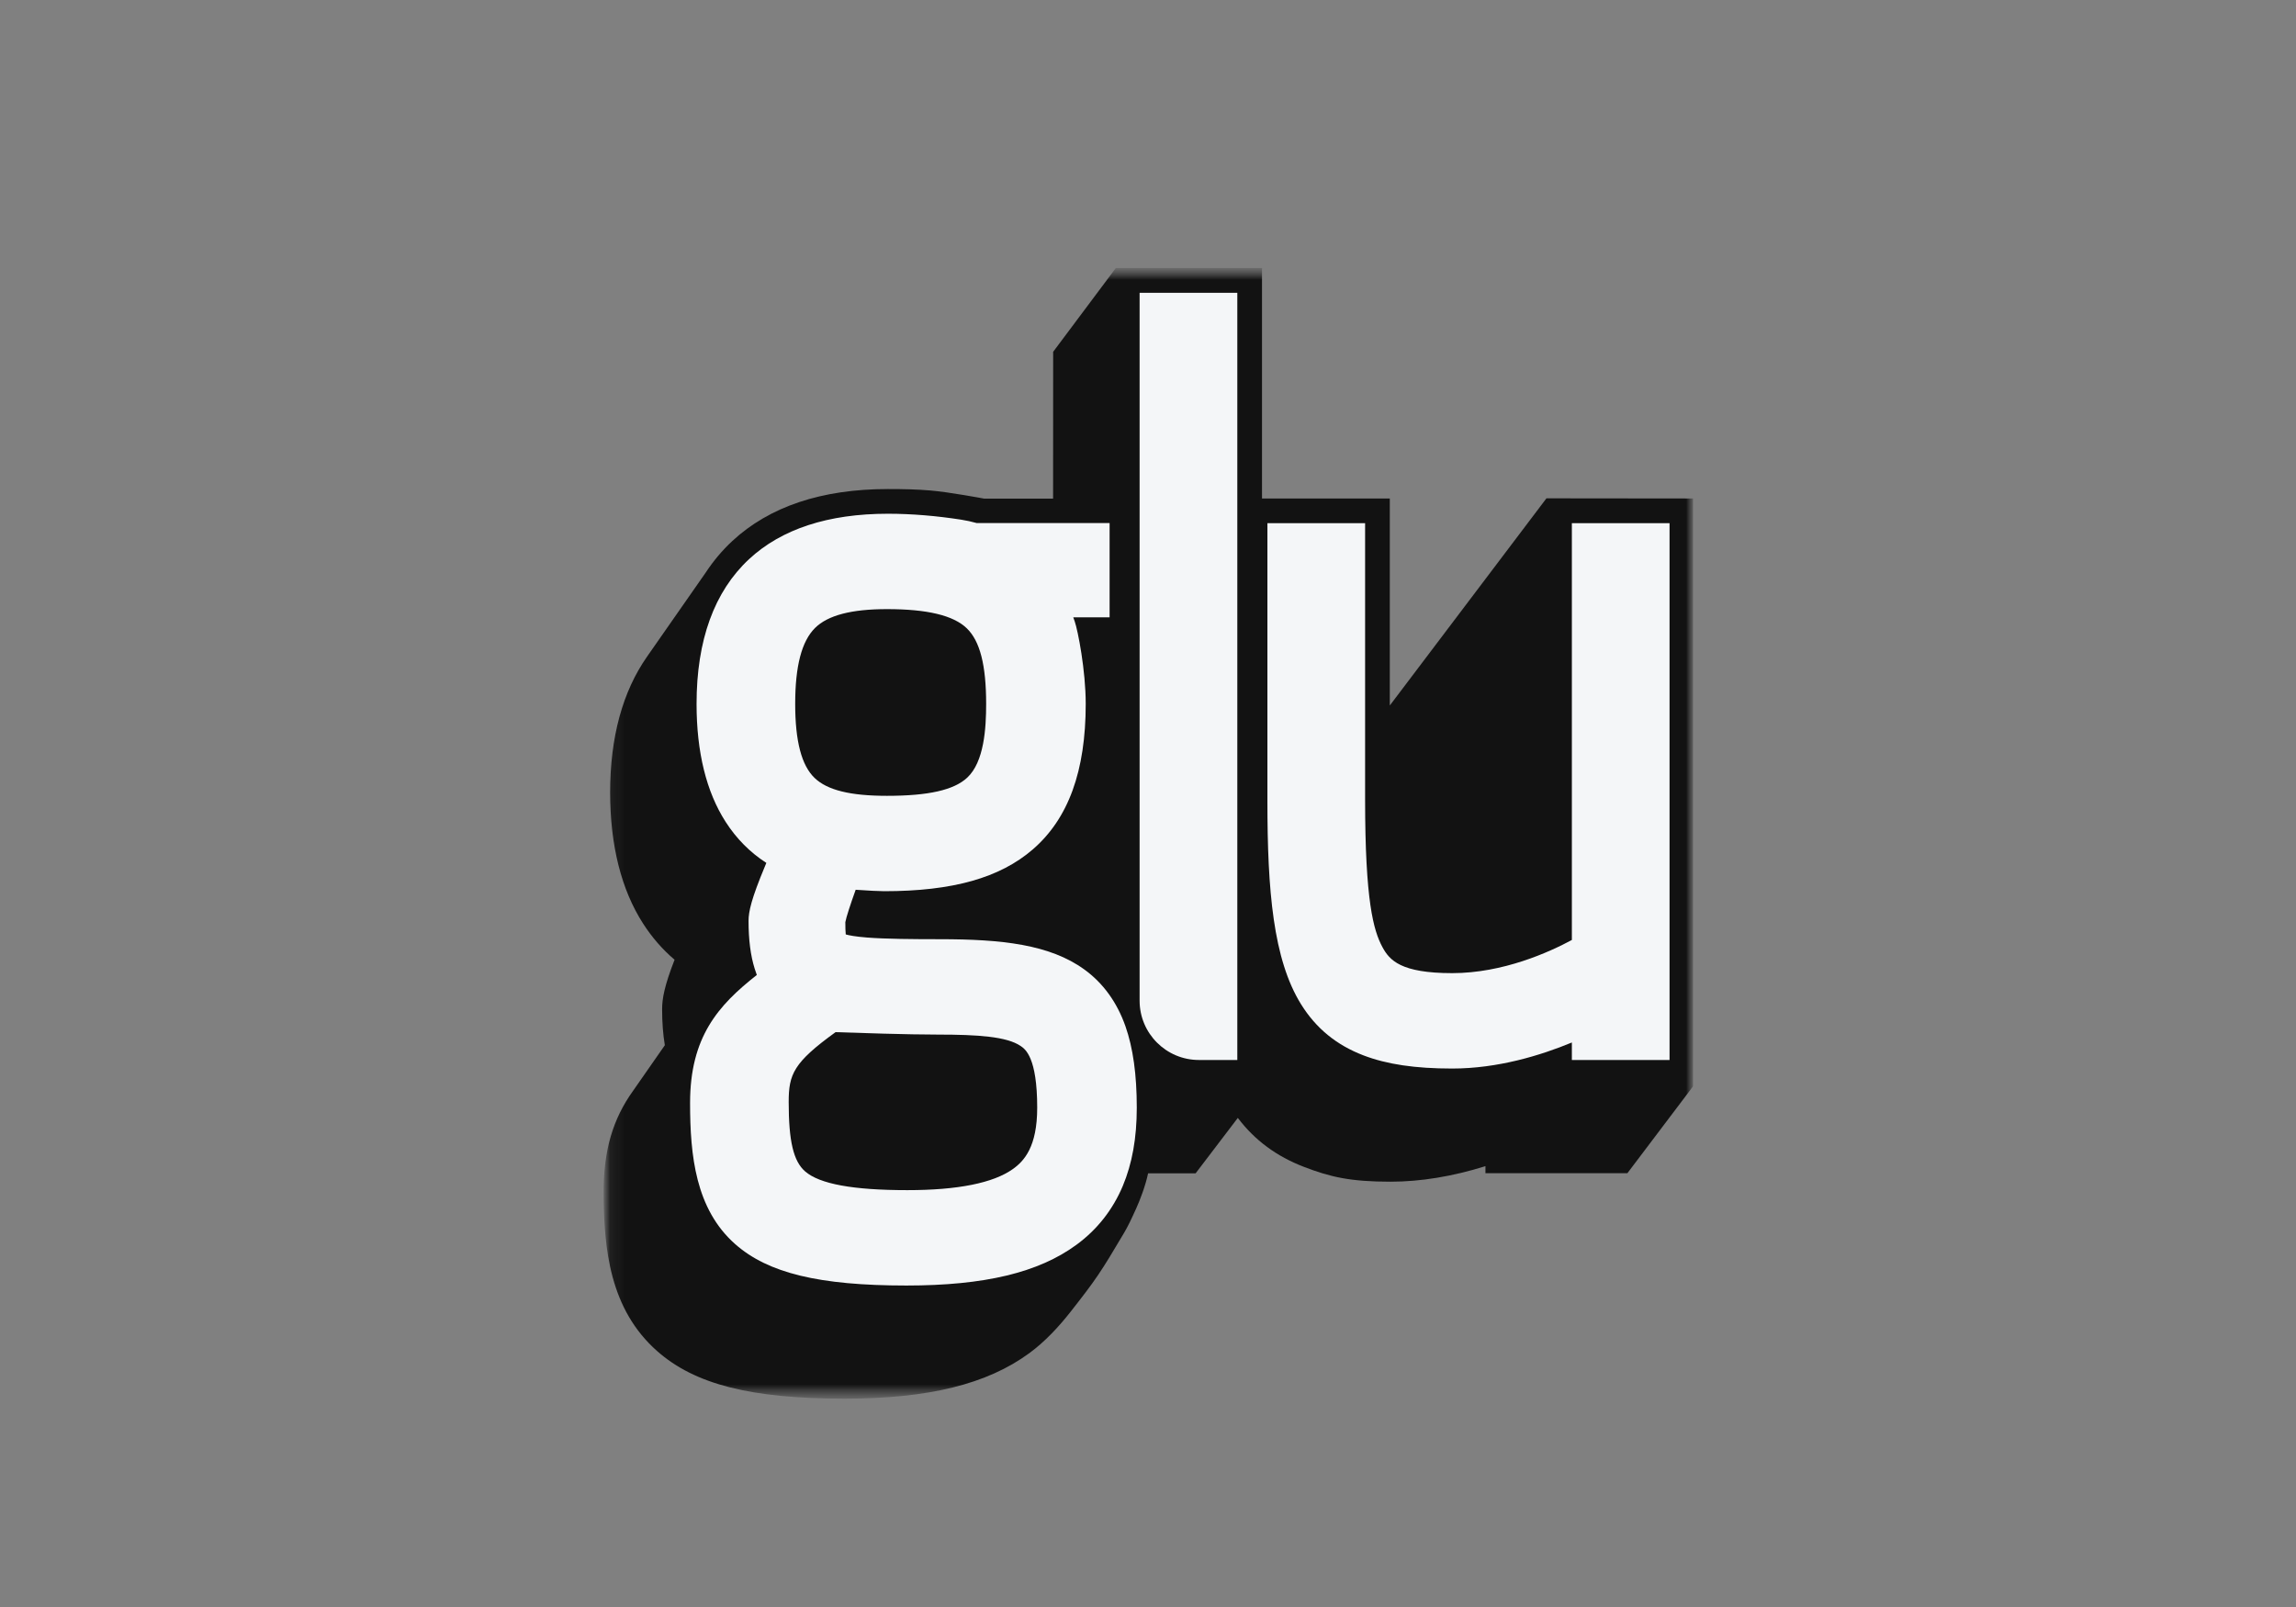
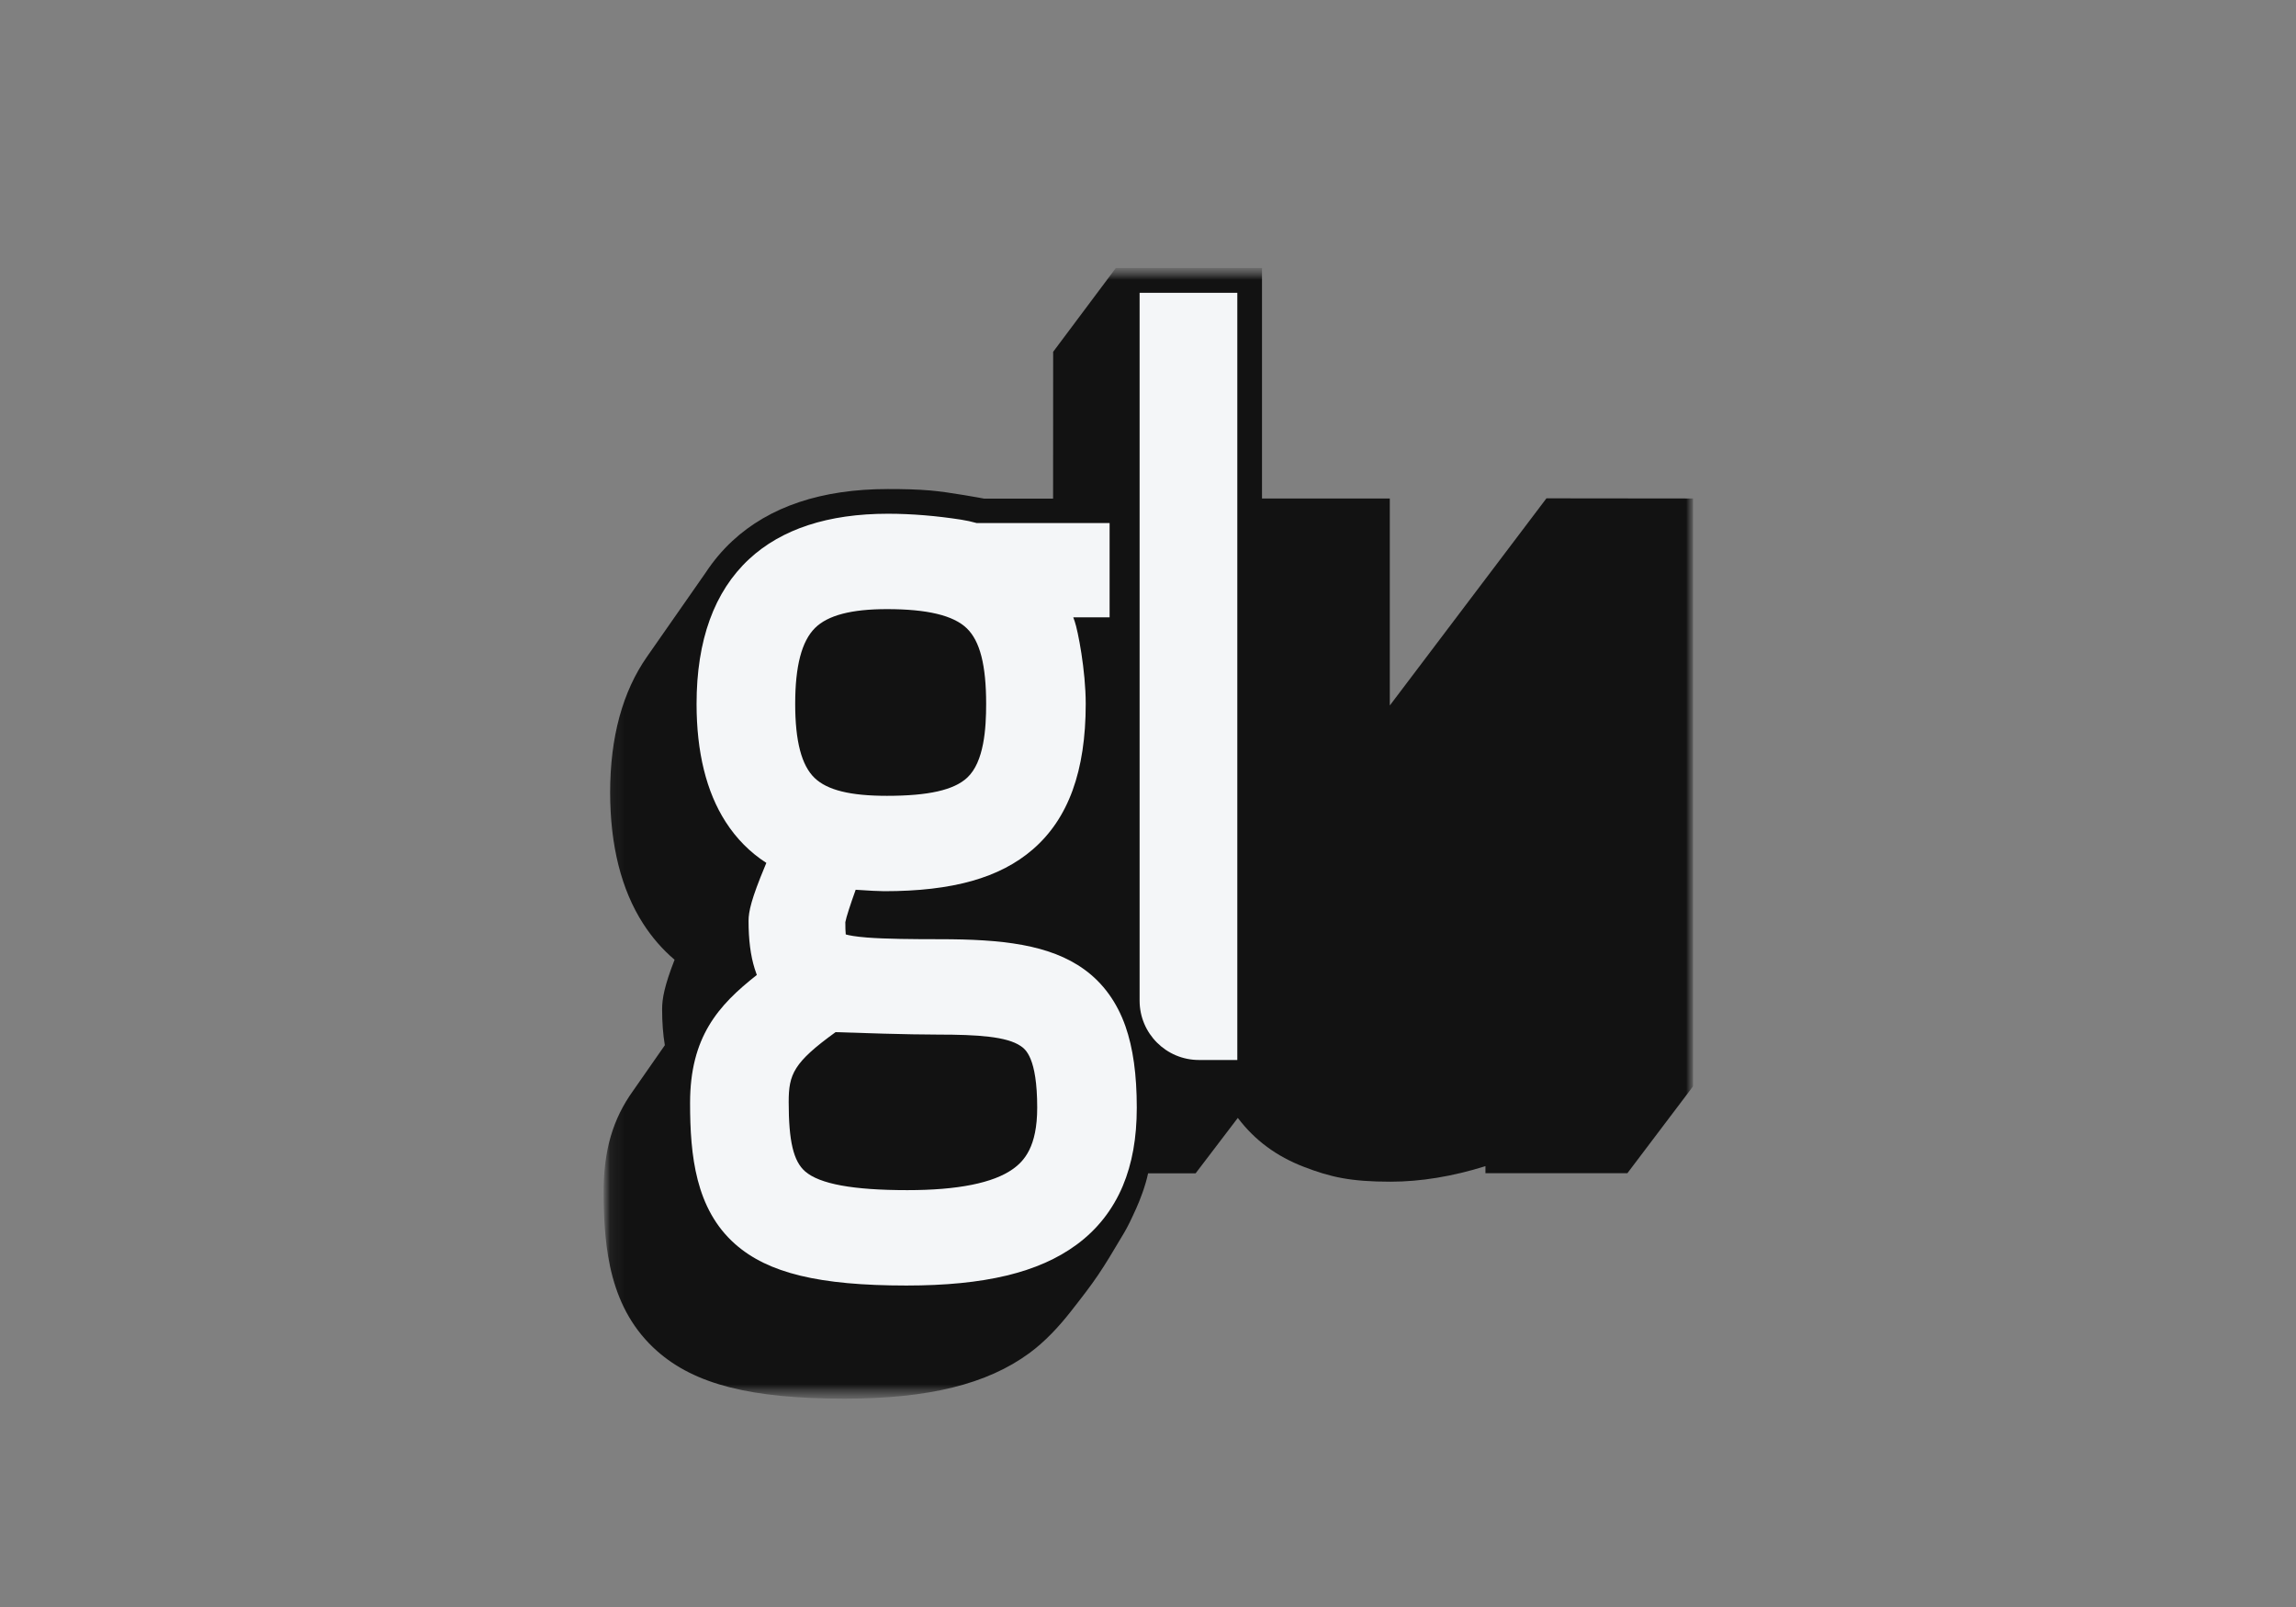
<svg xmlns="http://www.w3.org/2000/svg" width="160" height="112" viewBox="0 0 160 112" fill="none">
  <rect x="0" y="0" width="160" height="112" fill="#808080" stroke="none" />
  <g clip-path="url(#clip0_1_1596)">
    <g clip-path="url(#clip1_1_1596)">
      <mask id="mask0_1_1596" style="mask-type:luminance" maskUnits="userSpaceOnUse" x="42" y="18" width="77" height="80">
        <path d="M118.066 18.684H42.066V97.48H118.066V18.684Z" fill="white" />
      </mask>
      <g mask="url(#mask0_1_1596)">
        <mask id="mask1_1_1596" style="mask-type:luminance" maskUnits="userSpaceOnUse" x="42" y="18" width="77" height="80">
          <path d="M118.066 18.684H42.066V97.48H118.066V18.684Z" fill="white" />
        </mask>
        <g mask="url(#mask1_1_1596)">
          <path d="M118.066 34.742L107.766 34.731L96.85 49.17V34.742H87.944V18.684H77.755L73.391 24.519L73.386 34.752H68.584C68.584 34.752 66.165 34.296 64.823 34.183C63.902 34.105 62.996 34.084 61.875 34.084C57.264 34.084 53.615 35.304 51.029 37.709C50.329 38.36 49.716 39.089 49.188 39.891C49.12 39.989 45.158 45.663 45.092 45.762C43.386 48.204 42.519 51.371 42.519 55.222C42.519 58.919 43.292 61.999 44.818 64.374C45.433 65.33 46.168 66.176 47.009 66.889C46.291 68.733 46.141 69.608 46.141 70.343C46.141 71.265 46.204 72.091 46.33 72.847C46.277 72.925 44.188 75.918 44.122 76.017C42.689 78.006 42.066 80.208 42.066 83.033C42.066 87.103 42.517 91.267 45.792 94.162C48.424 96.487 52.334 97.48 58.866 97.48C64.693 97.48 68.782 96.471 71.732 94.306C72.813 93.513 73.774 92.479 74.583 91.451C76.354 89.198 76.702 88.687 78.343 85.907C78.591 85.485 78.811 85.034 79.178 84.221C79.422 83.685 79.824 82.655 80.006 81.775H83.318L86.259 77.912C87.439 79.471 88.957 80.594 90.879 81.33C92.71 82.032 94.097 82.358 96.902 82.358C98.995 82.358 101.218 81.994 103.516 81.275V81.766H113.407L118.066 75.602V34.742Z" fill="#121212" />
        </g>
        <mask id="mask2_1_1596" style="mask-type:luminance" maskUnits="userSpaceOnUse" x="42" y="18" width="77" height="80">
-           <path d="M118.066 18.684H42.066V97.48H118.066V18.684Z" fill="white" />
+           <path d="M118.066 18.684H42.066V97.48H118.066Z" fill="white" />
        </mask>
        <g mask="url(#mask2_1_1596)">
          <path d="M78.429 71.526C77.838 69.849 76.873 68.517 75.562 67.567C73.147 65.817 69.79 65.458 65.496 65.458C63.63 65.458 61.727 65.443 60.426 65.342C59.601 65.278 59.16 65.189 58.937 65.125C58.918 64.936 58.908 64.651 58.908 64.271C58.969 63.93 59.259 63.037 59.629 62.012C60.472 62.073 61.298 62.112 61.615 62.112C66.382 62.112 69.673 61.186 71.972 59.199C74.454 57.052 75.66 53.736 75.66 49.057C75.66 46.727 75.117 43.952 74.893 43.308C74.861 43.213 74.827 43.12 74.793 43.027H77.324V36.455H68.063C67.71 36.355 67.345 36.275 66.971 36.217C65.288 35.957 63.576 35.805 61.874 35.805C57.713 35.805 54.458 36.87 52.2 38.969C49.772 41.227 48.541 44.622 48.541 49.058C48.541 52.419 49.222 55.186 50.566 57.279C51.322 58.455 52.273 59.413 53.404 60.14C53.375 60.216 53.342 60.291 53.31 60.367C52.358 62.642 52.164 63.535 52.164 64.178C52.164 65.493 52.301 66.581 52.589 67.507C52.636 67.66 52.687 67.807 52.74 67.951C50.033 70.075 48.089 72.288 48.089 76.869C48.089 80.534 48.469 84.266 51.232 86.708C53.522 88.732 57.092 89.595 63.167 89.595C68.609 89.595 72.375 88.693 75.014 86.755C76.459 85.695 77.544 84.315 78.243 82.656C78.897 81.095 79.218 79.309 79.218 77.198C79.218 74.89 78.957 73.034 78.429 71.526ZM56.797 43.766C57.687 42.883 59.326 42.453 61.809 42.453C64.62 42.453 66.439 42.889 67.371 43.789C68.292 44.678 68.721 46.352 68.721 49.058C68.721 50.736 68.586 53.096 67.401 54.2C66.474 55.063 64.698 55.465 61.809 55.465C59.254 55.465 57.652 55.069 56.768 54.221C55.857 53.349 55.414 51.66 55.414 49.057C55.414 46.421 55.865 44.691 56.797 43.766ZM70.583 81.477C69.211 82.452 66.738 82.947 63.232 82.947C59.447 82.947 57.114 82.519 56.106 81.641C55.291 80.932 54.961 79.533 54.961 76.802C54.961 74.871 55.296 74.055 58.228 71.936C59.783 71.99 63.295 72.106 65.368 72.106C68.126 72.106 70.162 72.24 71.127 72.902C71.445 73.118 72.279 73.688 72.279 77.198C72.28 79.923 71.373 80.914 70.583 81.477Z" fill="#F4F6F8" />
        </g>
        <mask id="mask3_1_1596" style="mask-type:luminance" maskUnits="userSpaceOnUse" x="42" y="18" width="77" height="80">
-           <path d="M118.066 18.684H42.066V97.48H118.066V18.684Z" fill="white" />
-         </mask>
+           </mask>
        <g mask="url(#mask3_1_1596)">
          <path d="M109.538 36.461V65.511C107.968 66.358 104.742 67.823 101.201 67.823C97.616 67.823 96.832 66.927 96.336 66.008C95.71 64.846 95.129 62.794 95.129 55.697V36.461H88.321V55.828C88.321 62.064 88.72 66.86 90.668 69.996C91.709 71.669 93.132 72.835 95.02 73.557C96.651 74.18 98.616 74.472 101.201 74.472C104.374 74.472 107.359 73.559 109.538 72.656V73.879H116.345V36.461H109.538Z" fill="#F4F6F8" />
        </g>
        <mask id="mask4_1_1596" style="mask-type:luminance" maskUnits="userSpaceOnUse" x="42" y="18" width="77" height="80">
          <path d="M118.066 18.684H42.066V97.48H118.066V18.684Z" fill="white" />
        </mask>
        <g mask="url(#mask4_1_1596)">
          <path d="M79.415 20.406V69.739C79.415 72.024 81.266 73.876 83.55 73.876H86.224V20.406H79.415Z" fill="#F4F6F8" />
        </g>
      </g>
    </g>
  </g>
  <defs>
    <clipPath id="clip0_1_1596">
      <rect width="160" height="112" fill="white" />
    </clipPath>
    <clipPath id="clip1_1_1596">
      <rect width="76" height="80" fill="white" transform="translate(42 18)" />
    </clipPath>
  </defs>
</svg>